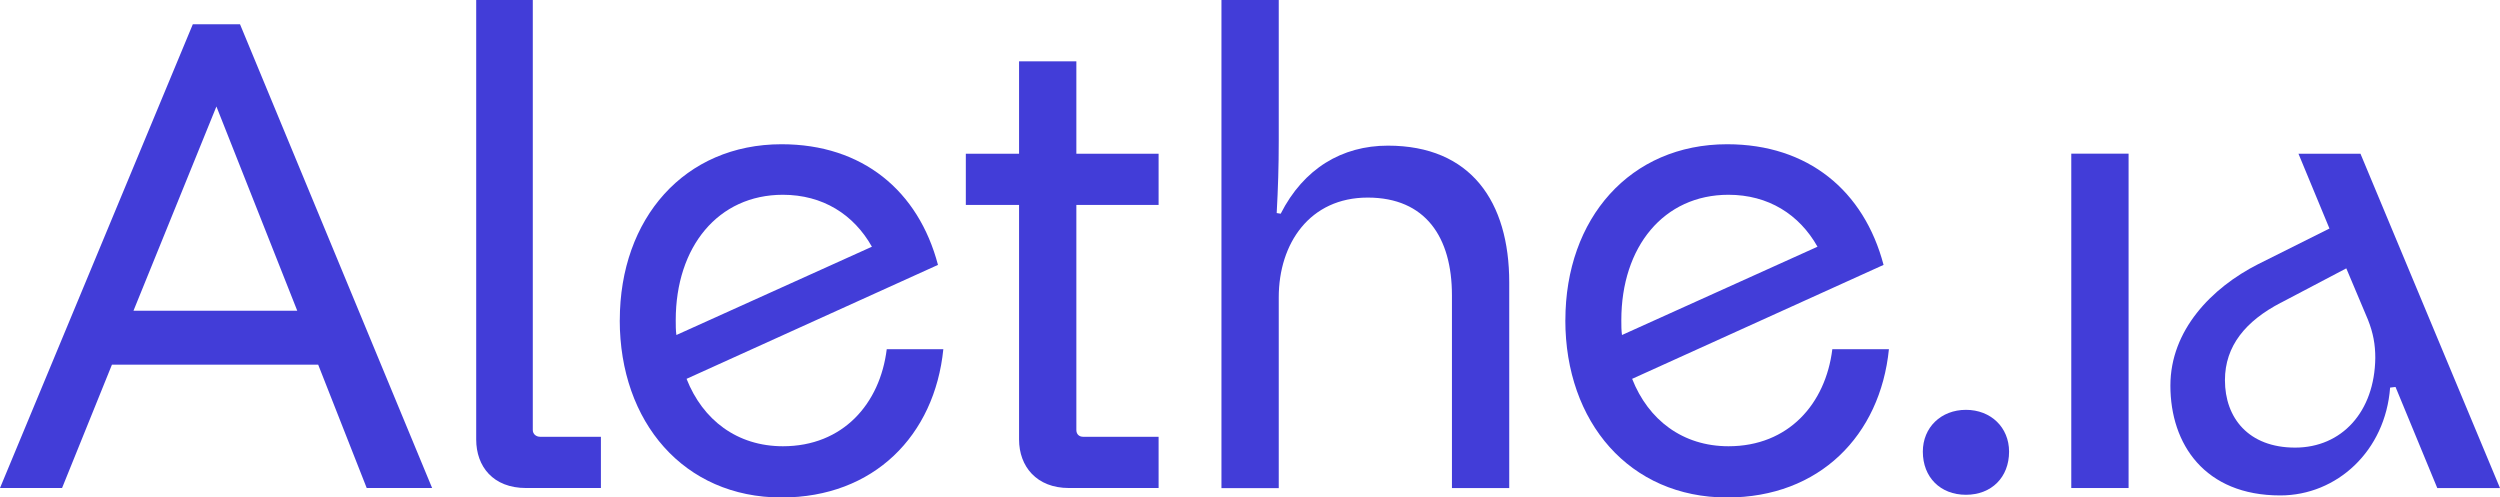
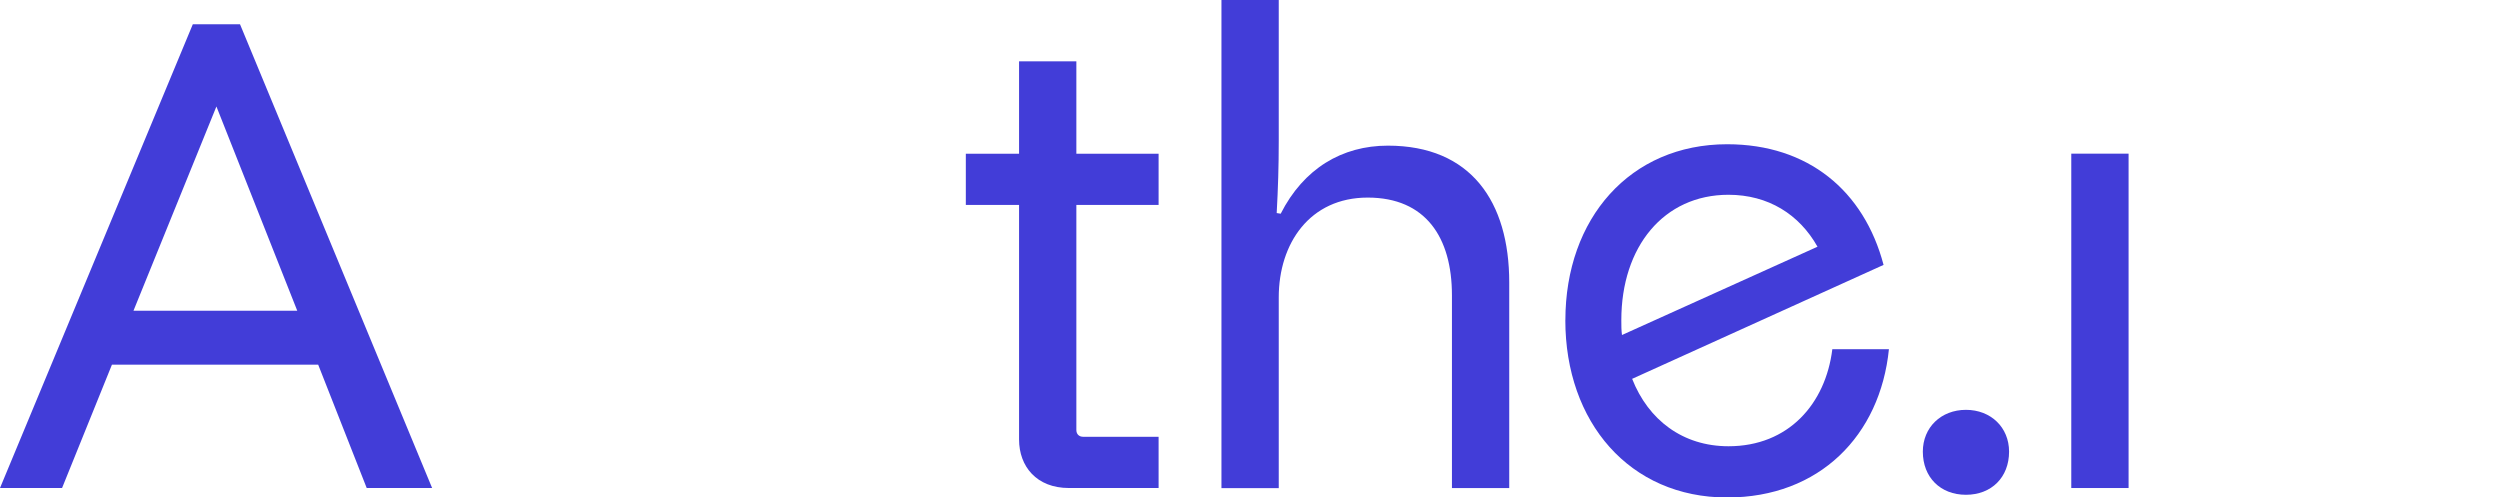
<svg xmlns="http://www.w3.org/2000/svg" id="Camada_2" data-name="Camada 2" viewBox="0 0 499.16 99.33">
  <defs>
    <style>
      .cls-1 {
        fill: #423dd8;
      }
    </style>
  </defs>
  <g id="Camada_9" data-name="Camada 9">
    <g>
      <path class="cls-1" d="M38.5,4.84h9.42l38.36,92.6h-13.06l-9.69-24.63H22.35l-9.96,24.63H0L38.5,4.84ZM59.35,62.04l-16.14-40.78-16.56,40.78h32.7Z" />
-       <path class="cls-1" d="M95.08,87.75V0h11.3v85.87c0,.81.68,1.34,1.48,1.34h12.12v10.23h-14.94c-6.6,0-9.96-4.31-9.96-9.69Z" />
-       <path class="cls-1" d="M123.75,63.93c0-20.32,12.92-35.13,32.31-35.13,16.15,0,27.32,9.29,31.22,24.09l-50.2,22.75c3.23,8.21,10.09,13.46,19.24,13.46,11.99,0,19.39-8.48,20.73-19.38h11.3c-1.74,17.23-13.86,29.61-32.3,29.61-19.52,0-32.31-15.07-32.31-35.4ZM174.09,49.26c-3.64-6.46-9.83-10.37-17.78-10.37-12.92,0-21.39,10.37-21.39,25.04,0,1.07,0,2.02.13,2.96l39.04-17.63Z" />
      <path class="cls-1" d="M203.47,87.75v-46.83h-10.63v-10.23h10.63V12.25h11.44v18.44h16.42v10.23h-16.42v44.95c0,.81.54,1.34,1.35,1.34h15.07v10.23h-17.9c-6.47,0-9.96-4.31-9.96-9.69Z" />
      <path class="cls-1" d="M243.88,0h11.44v28.13c0,5.12-.14,9.42-.41,14.41l.8.13c4.58-9.02,12.25-13.59,21.4-13.59,16.56,0,24.23,11.17,24.23,27.32v41.05h-11.44v-38.49c0-11.57-5.25-19.51-16.82-19.51s-17.76,9.15-17.76,19.92v38.09h-11.44V0Z" />
      <path class="cls-1" d="M312.55,63.93c0-20.32,12.92-35.13,32.31-35.13,16.15,0,27.32,9.29,31.22,24.09l-50.2,22.75c3.23,8.21,10.09,13.46,19.24,13.46,11.99,0,19.39-8.48,20.73-19.38h11.3c-1.74,17.23-13.86,29.61-32.3,29.61-19.52,0-32.31-15.07-32.31-35.4ZM362.89,49.26c-3.64-6.46-9.83-10.37-17.78-10.37-12.92,0-21.39,10.37-21.39,25.04,0,1.07,0,2.02.13,2.96l39.04-17.63Z" />
      <path class="cls-1" d="M383.92,90.18c0-4.85,3.64-8.35,8.61-8.35s8.61,3.5,8.61,8.35c0,5.11-3.5,8.61-8.61,8.61s-8.61-3.5-8.61-8.61Z" />
      <path class="cls-1" d="M413.56,30.68h11.44v66.76h-11.44V30.68Z" />
-       <path class="cls-1" d="M433.35,76.99c0-11.04,8.21-19.52,17.49-24.23l14.27-7.13-6.19-14.94h12.38l27.86,66.76h-12.52l-8.34-20.19-1.08.13c-.94,12.65-10.63,21.53-21.94,21.53-15.07,0-21.93-10.23-21.93-21.93ZM455.42,60.43c-7,3.64-11.18,8.61-11.18,15.48,0,7.53,4.71,13.46,14.01,13.46s15.88-7.13,16.01-17.9c0-2.69-.41-4.98-1.48-7.67l-4.31-10.22-13.05,6.86Z" />
    </g>
  </g>
</svg>